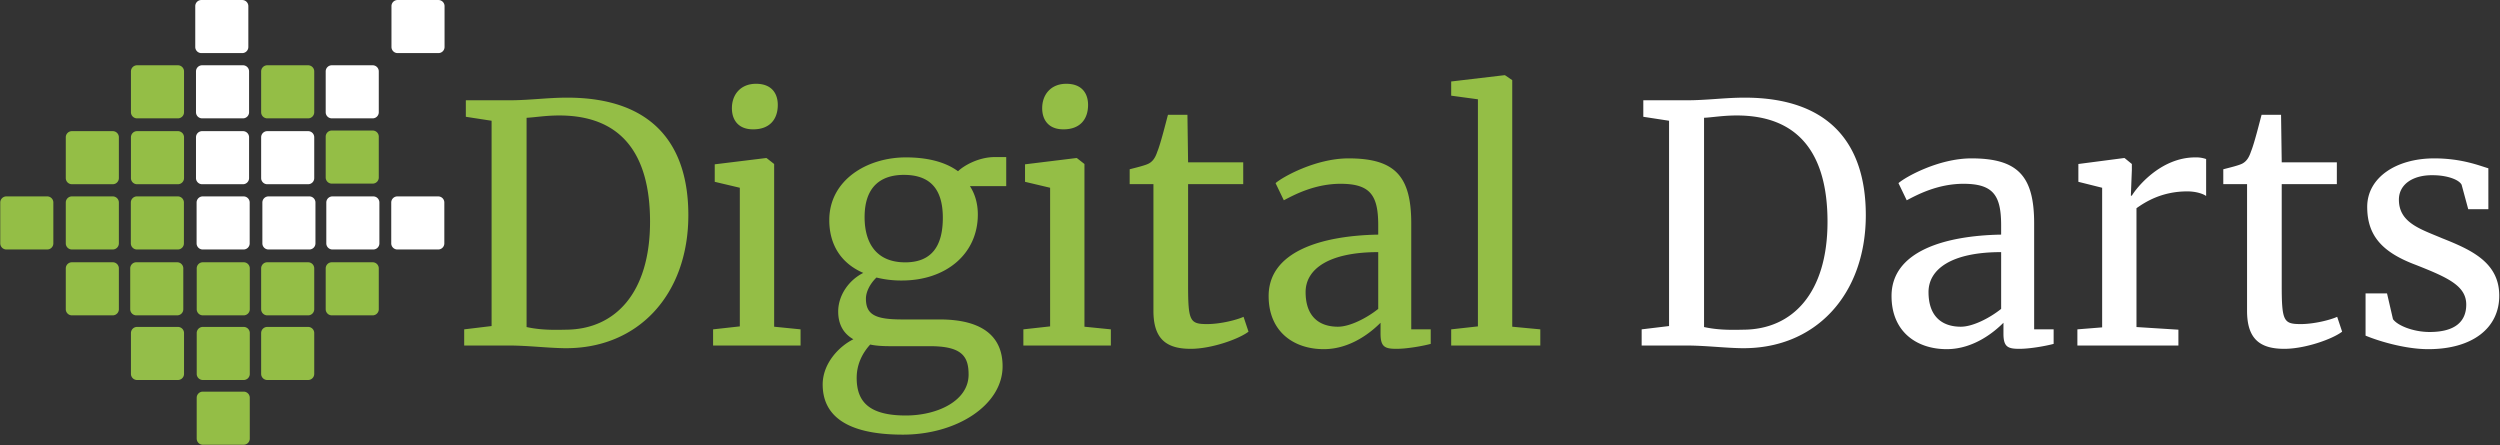
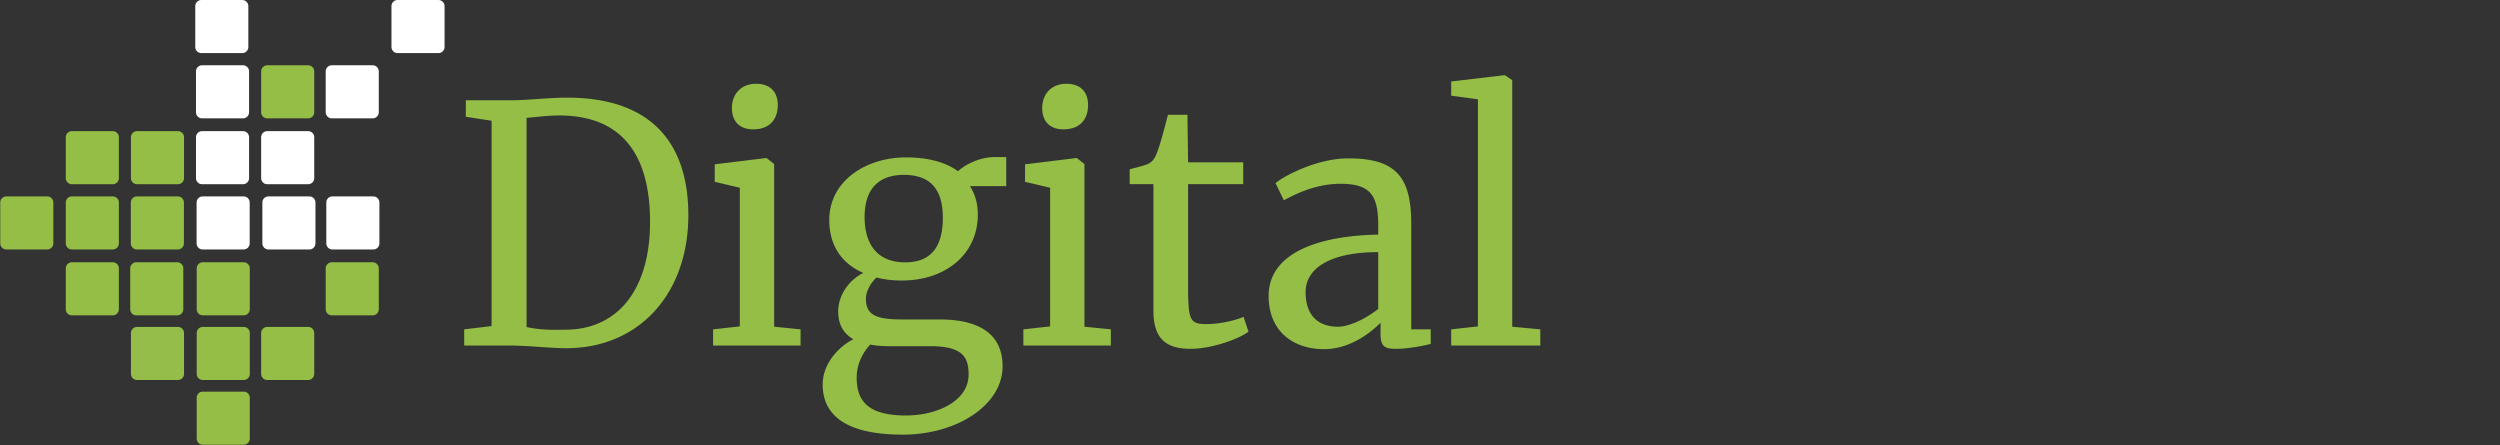
<svg xmlns="http://www.w3.org/2000/svg" id="Line_6" data-name="Line 6" width="2809" height="500" viewBox="0 0 2809 500">
  <rect x="0" y="0" width="2809" height="500" fill="#333333" stroke="none" />
  <defs>
    <style>
      .cls-1 {
        fill: #94be46;
      }

      .cls-1, .cls-2, .cls-3 {
        fill-rule: evenodd;
      }

      .cls-2 {
        fill: #fff;
      }

      .cls-3 {
        fill: #94be49;
      }
    </style>
  </defs>
  <path id="Digital" class="cls-1" d="M552.351,366.35l-30.787,3.709v18.172h50.817c19.658,0,41.544,2.6,60.089,2.968,83.828,1.853,140.952-59.71,140.952-149.455,0-80.477-41.173-132.026-136.129-132.026-22.257,0-42.286,2.968-65.283,2.968H523.419v18.541l28.932,4.452V366.35Zm39.317,1.114V132.342c8.9-.373,21.144-2.6,36.722-2.6,68.991,0,102,42.279,102,119.415,0,80.105-39.317,120.9-94.214,121.273C620.971,370.8,606.877,370.8,591.668,367.464ZM846.1,145.321h0.371c17.8,0,27.448-10.757,27.448-27.445,0-12.237-6.306-23.735-24.481-23.735-17.062,0-27.077,11.868-27.077,27.445C822.364,134.564,829.412,145.321,846.1,145.321Zm-14.837,221.4-30.045,3.337v18.172h98.295V370.059l-29.674-2.967V184.26l-8.532-6.674h-0.742l-57.492,7.046v19.656l28.19,6.674v155.76ZM1014.49,488.364c60.83,0,112.02-33.38,112.02-76.767,0-33.007-21.88-52.663-70.85-52.663h-41.91c-30.045,0-40.8-5.194-40.8-23.366,0-7.785,4.822-17.057,11.87-23.735a113.848,113.848,0,0,0,28.562,3.341c49.33,0,85.31-29.67,85.31-74.172,0-12.61-3.34-23.366-8.9-31.893h40.8V176.471h-12.61c-19.29,0-35.98,10.384-41.54,15.947-14.1-10.384-34.13-15.574-58.61-15.574-43.769,0-86.054,25.588-86.054,70.462,0,27.814,13.353,48.581,38.206,59.337-16.322,8.158-28.192,25.219-28.192,43.391,0,14.462,5.937,24.846,17.064,31.151-17.064,8.53-34.5,27.813-34.5,50.806C924.357,464.629,947.727,488.364,1014.49,488.364Zm2.6-193.588c-32.272,0-45.624-21.509-45.624-50.807,0-34.86,18.915-47.469,44.134-47.469,28.57,0,43.77,14.832,43.77,48.211C1059.37,276.973,1046.39,294.776,1017.09,294.776Zm0.74,172.076c-41.914,0-55.267-15.947-55.267-42.277,0-15.946,7.048-28.555,15.207-37.455,6.677,1.481,14.467,1.853,23.37,1.853h43.77c35.98,0,43.4,11.5,43.4,31.893C1088.31,450.536,1053.07,466.852,1017.83,466.852Zm176.92-321.531h0.37c17.8,0,27.44-10.757,27.44-27.445,0-12.237-6.3-23.735-24.48-23.735-17.06,0-27.07,11.868-27.07,27.445C1171.01,134.564,1178.05,145.321,1194.75,145.321Zm-14.84,221.4-30.05,3.337v18.172h98.3V370.059l-29.67-2.967V184.26l-8.54-6.674h-0.74l-57.49,7.046v19.656l28.19,6.674v155.76Zm158,25.219c23,0,53.78-10.756,64.91-19.287l-5.56-16.688c-8.16,3.71-26.34,8.161-40.81,8.161-19.28,0-21.51-2.968-21.51-43.391V206.883h61.95V182.407h-61.95L1334.2,129h-21.88c-2.23,8.161-8.17,32.265-11.87,41.165-2.23,6.677-4.82,10.756-9.28,13.351-3.7,2.226-14.83,4.821-21.88,6.677v16.688H1296V349.292C1296,381.557,1311.21,391.941,1337.91,391.941Zm87.53-59.337c0,40.423,28.56,59.706,61.95,59.706,31.15,0,54.52-20.4,63.79-29.667V374.88c0,14.835,4.82,17.061,17.8,17.061,12.62,0,30.42-3.34,38.58-5.563V370.059h-21.88V251.016c0-52.663-17.81-73.061-70.48-73.061-37.09,0-74.55,21.14-81.97,27.814l9.27,19.286c11.87-6.3,34.87-18.544,63.8-18.544,33.75,0,42.28,13.351,42.28,46.727v10.384C1484.79,264.736,1425.44,282.536,1425.44,332.6Zm77.89,34.488c-20.77,0-36.35-11.126-36.35-38.94,0-25.588,25.6-44.874,81.6-44.874v63.788C1535.6,357.45,1516.68,367.092,1503.33,367.092Zm157.26-.37-30.04,3.337v18.172h100.14V370.059l-31.53-2.967V90.063L1691,84.5h-0.74l-59.71,7.047v15.947l30.04,4.079v255.15Z" />
-   <path id="Darts" class="cls-2" d="M1875.35,366.35l-30.79,3.709v18.172h50.82c19.66,0,41.54,2.6,60.09,2.968,83.83,1.853,140.95-59.71,140.95-149.455,0-80.477-41.17-132.026-136.13-132.026-22.25,0-42.28,2.968-65.28,2.968h-48.59v18.541l28.93,4.452V366.35Zm39.32,1.114V132.342c8.9-.373,21.14-2.6,36.72-2.6,68.99,0,102,42.279,102,119.415,0,80.105-39.31,120.9-94.21,121.273C1943.97,370.8,1929.88,370.8,1914.67,367.464Zm210.66-34.86c0,40.423,28.56,59.706,61.95,59.706,31.16,0,54.52-20.4,63.8-29.667V374.88c0,14.835,4.82,17.061,17.8,17.061,12.61,0,30.42-3.34,38.58-5.563V370.059h-21.89V251.016c0-52.663-17.8-73.061-70.47-73.061-37.1,0-74.56,21.14-81.98,27.814l9.28,19.286c11.87-6.3,34.86-18.544,63.8-18.544,33.75,0,42.28,13.351,42.28,46.727v10.384C2184.68,264.736,2125.33,282.536,2125.33,332.6Zm77.9,34.488c-20.77,0-36.35-11.126-36.35-38.94,0-25.588,25.59-44.874,81.6-44.874v63.788C2235.5,357.45,2216.58,367.092,2203.23,367.092Zm130.92,21.139h113.5v-17.8l-47.11-2.968V233.955c10.39-7.416,28.93-18.914,57.12-18.914,10.39,0,18.18,2.968,21.15,5.194V178.7a33.94,33.94,0,0,0-12.24-1.853c-39.69,0-66.77,35.229-71.22,43.018h-1.11l1.11-28.925V184.26l-8.16-6.674h-0.74l-51.19,6.674v20.028l26.71,6.674V367.833l-27.82,2.226v18.172Zm232.55,3.71c23,0,53.79-10.756,64.91-19.287l-5.56-16.688c-8.16,3.71-26.34,8.161-40.8,8.161-19.29,0-21.51-2.968-21.51-43.391V206.883h61.94V182.407h-61.94l-0.75-53.4h-21.88c-2.23,8.161-8.16,32.265-11.87,41.165-2.23,6.677-4.82,10.756-9.27,13.351-3.71,2.226-14.84,4.821-21.89,6.677v16.688h26.71V349.292C2524.79,381.557,2540,391.941,2566.7,391.941Zm115.35-62.3h-24.11v47.47c12.24,5.19,43.03,15.2,70.48,15.2,49.7,0,79.74-23.735,79.74-60.079,0-37.455-31.52-51.548-64.16-64.527-24.49-10.383-48.6-17.43-48.6-43.391,0-17.06,15.58-27.813,38.21-27.444,15.58,0,29.3,4.821,32.27,10.756l7.42,27.441h22.62V189.081c-9.27-2.6-29.3-11.126-60.83-11.126-42.65,0-75.3,21.509-75.3,54.516,0,33.377,18.18,51.549,54.9,65.273,35.61,14.089,56.38,23.362,56.38,44.5,0,18.173-11.5,30.782-41.17,30.782-18.55,0-36.35-7.419-41.17-14.466Z" />
  <path id="Line_7" data-name="Line 7" class="cls-1" d="M227.884,440.051h45.9a6.872,6.872,0,0,1,6.872,6.872v45.9a6.872,6.872,0,0,1-6.872,6.871h-45.9a6.872,6.872,0,0,1-6.873-6.871v-45.9A6.873,6.873,0,0,1,227.884,440.051Z" />
  <path id="Shape_1_copy_12" data-name="Shape 1 copy 12" class="cls-1" d="M300.3,367.324h45.9a6.871,6.871,0,0,1,6.872,6.871v45.9a6.872,6.872,0,0,1-6.872,6.872H300.3a6.873,6.873,0,0,1-6.873-6.872V374.2A6.872,6.872,0,0,1,300.3,367.324Z" />
  <path id="Shape_1_copy_13" data-name="Shape 1 copy 13" class="cls-1" d="M227.9,367.324h45.9a6.872,6.872,0,0,1,6.873,6.871v45.9a6.873,6.873,0,0,1-6.873,6.872H227.9a6.872,6.872,0,0,1-6.872-6.872V374.2A6.872,6.872,0,0,1,227.9,367.324Z" />
  <path id="Shape_1_copy_14" data-name="Shape 1 copy 14" class="cls-3" d="M154,367.324h45.9a6.872,6.872,0,0,1,6.872,6.871v45.9a6.872,6.872,0,0,1-6.872,6.872H154a6.873,6.873,0,0,1-6.873-6.872V374.2A6.872,6.872,0,0,1,154,367.324Z" />
  <path id="Shape_1_copy_8" data-name="Shape 1 copy 8" class="cls-1" d="M372.826,294.685h45.9a6.872,6.872,0,0,1,6.872,6.872v45.9a6.872,6.872,0,0,1-6.872,6.871h-45.9a6.872,6.872,0,0,1-6.872-6.871v-45.9A6.872,6.872,0,0,1,372.826,294.685Z" />
-   <path id="Shape_1_copy_6" data-name="Shape 1 copy 6" class="cls-1" d="M300.3,294.685h45.9a6.872,6.872,0,0,1,6.872,6.872v45.9a6.872,6.872,0,0,1-6.872,6.871H300.3a6.872,6.872,0,0,1-6.873-6.871v-45.9A6.873,6.873,0,0,1,300.3,294.685Z" />
  <path id="Shape_1_copy_7" data-name="Shape 1 copy 7" class="cls-1" d="M227.9,294.685h45.9a6.873,6.873,0,0,1,6.873,6.872v45.9a6.872,6.872,0,0,1-6.873,6.871H227.9a6.872,6.872,0,0,1-6.872-6.871v-45.9A6.872,6.872,0,0,1,227.9,294.685Z" />
  <path id="Shape_1_copy_2" data-name="Shape 1 copy 2" class="cls-1" d="M153.19,294.685h45.9a6.873,6.873,0,0,1,6.873,6.872v45.9a6.872,6.872,0,0,1-6.873,6.871h-45.9a6.872,6.872,0,0,1-6.873-6.871v-45.9A6.873,6.873,0,0,1,153.19,294.685Z" />
  <path id="Shape_1_copy_3" data-name="Shape 1 copy 3" class="cls-1" d="M80.788,294.685h45.9a6.872,6.872,0,0,1,6.872,6.872v45.9a6.872,6.872,0,0,1-6.872,6.871h-45.9a6.872,6.872,0,0,1-6.873-6.871v-45.9A6.872,6.872,0,0,1,80.788,294.685Z" />
-   <path id="Shape_1_copy_17" data-name="Shape 1 copy 17" class="cls-2" d="M446.473,220.676h45.9a6.872,6.872,0,0,1,6.873,6.871v45.9a6.873,6.873,0,0,1-6.873,6.872h-45.9a6.872,6.872,0,0,1-6.872-6.872v-45.9A6.871,6.871,0,0,1,446.473,220.676Z" />
  <path id="Shape_1_copy_10" data-name="Shape 1 copy 10" class="cls-2" d="M373.512,220.676h45.9a6.872,6.872,0,0,1,6.873,6.871v45.9a6.873,6.873,0,0,1-6.873,6.872h-45.9a6.873,6.873,0,0,1-6.873-6.872v-45.9A6.872,6.872,0,0,1,373.512,220.676Z" />
  <path id="Shape_1_copy_4" data-name="Shape 1 copy 4" class="cls-2" d="M301.671,220.676h45.9a6.872,6.872,0,0,1,6.872,6.871v45.9a6.872,6.872,0,0,1-6.872,6.872h-45.9a6.873,6.873,0,0,1-6.873-6.872v-45.9A6.872,6.872,0,0,1,301.671,220.676Z" />
  <path id="Shape_1_copy_5" data-name="Shape 1 copy 5" class="cls-2" d="M227.773,220.676h45.9a6.872,6.872,0,0,1,6.873,6.871v45.9a6.873,6.873,0,0,1-6.873,6.872h-45.9a6.872,6.872,0,0,1-6.872-6.872v-45.9A6.871,6.871,0,0,1,227.773,220.676Z" />
  <path id="Shape_1_copy" data-name="Shape 1 copy" class="cls-1" d="M153.876,220.676h45.9a6.872,6.872,0,0,1,6.872,6.871v45.9a6.872,6.872,0,0,1-6.872,6.872h-45.9A6.873,6.873,0,0,1,147,273.443v-45.9A6.872,6.872,0,0,1,153.876,220.676Z" />
  <path class="cls-1" d="M80.788,220.676h45.9a6.872,6.872,0,0,1,6.872,6.871v45.9a6.872,6.872,0,0,1-6.872,6.872h-45.9a6.872,6.872,0,0,1-6.873-6.872v-45.9A6.872,6.872,0,0,1,80.788,220.676Z" />
  <path id="Shape_1_copy_16" data-name="Shape 1 copy 16" class="cls-1" d="M7.171,220.676h45.9a6.871,6.871,0,0,1,6.872,6.871v45.9a6.872,6.872,0,0,1-6.872,6.872H7.171A6.872,6.872,0,0,1,.3,273.443v-45.9A6.871,6.871,0,0,1,7.171,220.676Z" />
-   <path id="Shape_1_copy_9" data-name="Shape 1 copy 9" class="cls-1" d="M372.826,146.667h45.9a6.872,6.872,0,0,1,6.872,6.871v45.9a6.872,6.872,0,0,1-6.872,6.871h-45.9a6.872,6.872,0,0,1-6.872-6.871v-45.9A6.872,6.872,0,0,1,372.826,146.667Z" />
  <path id="Shape_1_copy_6-2" data-name="Shape 1 copy 6" class="cls-2" d="M300.3,147.352h45.9a6.872,6.872,0,0,1,6.872,6.871v45.9a6.872,6.872,0,0,1-6.872,6.872H300.3a6.873,6.873,0,0,1-6.873-6.872v-45.9A6.872,6.872,0,0,1,300.3,147.352Z" />
  <path id="Shape_1_copy_7-2" data-name="Shape 1 copy 7" class="cls-2" d="M227.088,147.352h45.9a6.872,6.872,0,0,1,6.872,6.871v45.9a6.872,6.872,0,0,1-6.872,6.872h-45.9a6.873,6.873,0,0,1-6.873-6.872v-45.9A6.872,6.872,0,0,1,227.088,147.352Z" />
  <path id="Shape_1_copy_2-2" data-name="Shape 1 copy 2" class="cls-1" d="M154,147.352h45.9a6.872,6.872,0,0,1,6.872,6.871v45.9a6.872,6.872,0,0,1-6.872,6.872H154a6.873,6.873,0,0,1-6.873-6.872v-45.9A6.872,6.872,0,0,1,154,147.352Z" />
  <path id="Shape_1_copy_3-2" data-name="Shape 1 copy 3" class="cls-1" d="M80.788,147.352h45.9a6.872,6.872,0,0,1,6.872,6.871v45.9a6.872,6.872,0,0,1-6.872,6.872h-45.9a6.872,6.872,0,0,1-6.873-6.872v-45.9A6.872,6.872,0,0,1,80.788,147.352Z" />
  <path id="Shape_1_copy_10-2" data-name="Shape 1 copy 10" class="cls-2" d="M372.826,73.343h45.9a6.872,6.872,0,0,1,6.872,6.871v45.9a6.872,6.872,0,0,1-6.872,6.871h-45.9a6.872,6.872,0,0,1-6.872-6.871v-45.9A6.872,6.872,0,0,1,372.826,73.343Z" />
  <path id="Shape_1_copy_4-2" data-name="Shape 1 copy 4" class="cls-1" d="M300.3,73.343h45.9a6.871,6.871,0,0,1,6.872,6.871v45.9a6.871,6.871,0,0,1-6.872,6.871H300.3a6.872,6.872,0,0,1-6.873-6.871v-45.9A6.872,6.872,0,0,1,300.3,73.343Z" />
  <path id="Shape_1_copy_5-2" data-name="Shape 1 copy 5" class="cls-2" d="M227.088,73.343h45.9a6.872,6.872,0,0,1,6.872,6.871v45.9a6.872,6.872,0,0,1-6.872,6.871h-45.9a6.872,6.872,0,0,1-6.873-6.871v-45.9A6.872,6.872,0,0,1,227.088,73.343Z" />
-   <path id="Shape_1_copy-2" data-name="Shape 1 copy" class="cls-1" d="M154,73.343h45.9a6.872,6.872,0,0,1,6.872,6.871v45.9a6.872,6.872,0,0,1-6.872,6.871H154a6.872,6.872,0,0,1-6.873-6.871v-45.9A6.872,6.872,0,0,1,154,73.343Z" />
  <path id="Line_1" data-name="Line 1" class="cls-2" d="M446.724,0.019h45.9A6.872,6.872,0,0,1,499.5,6.89v45.9a6.872,6.872,0,0,1-6.873,6.871h-45.9a6.871,6.871,0,0,1-6.872-6.871V6.89A6.871,6.871,0,0,1,446.724.019Z" />
  <path id="Line_1_copy" data-name="Line 1 copy" class="cls-2" d="M226.263,0.019h45.9a6.871,6.871,0,0,1,6.872,6.871v45.9a6.871,6.871,0,0,1-6.872,6.871h-45.9a6.872,6.872,0,0,1-6.873-6.871V6.89A6.872,6.872,0,0,1,226.263.019Z" />
</svg>